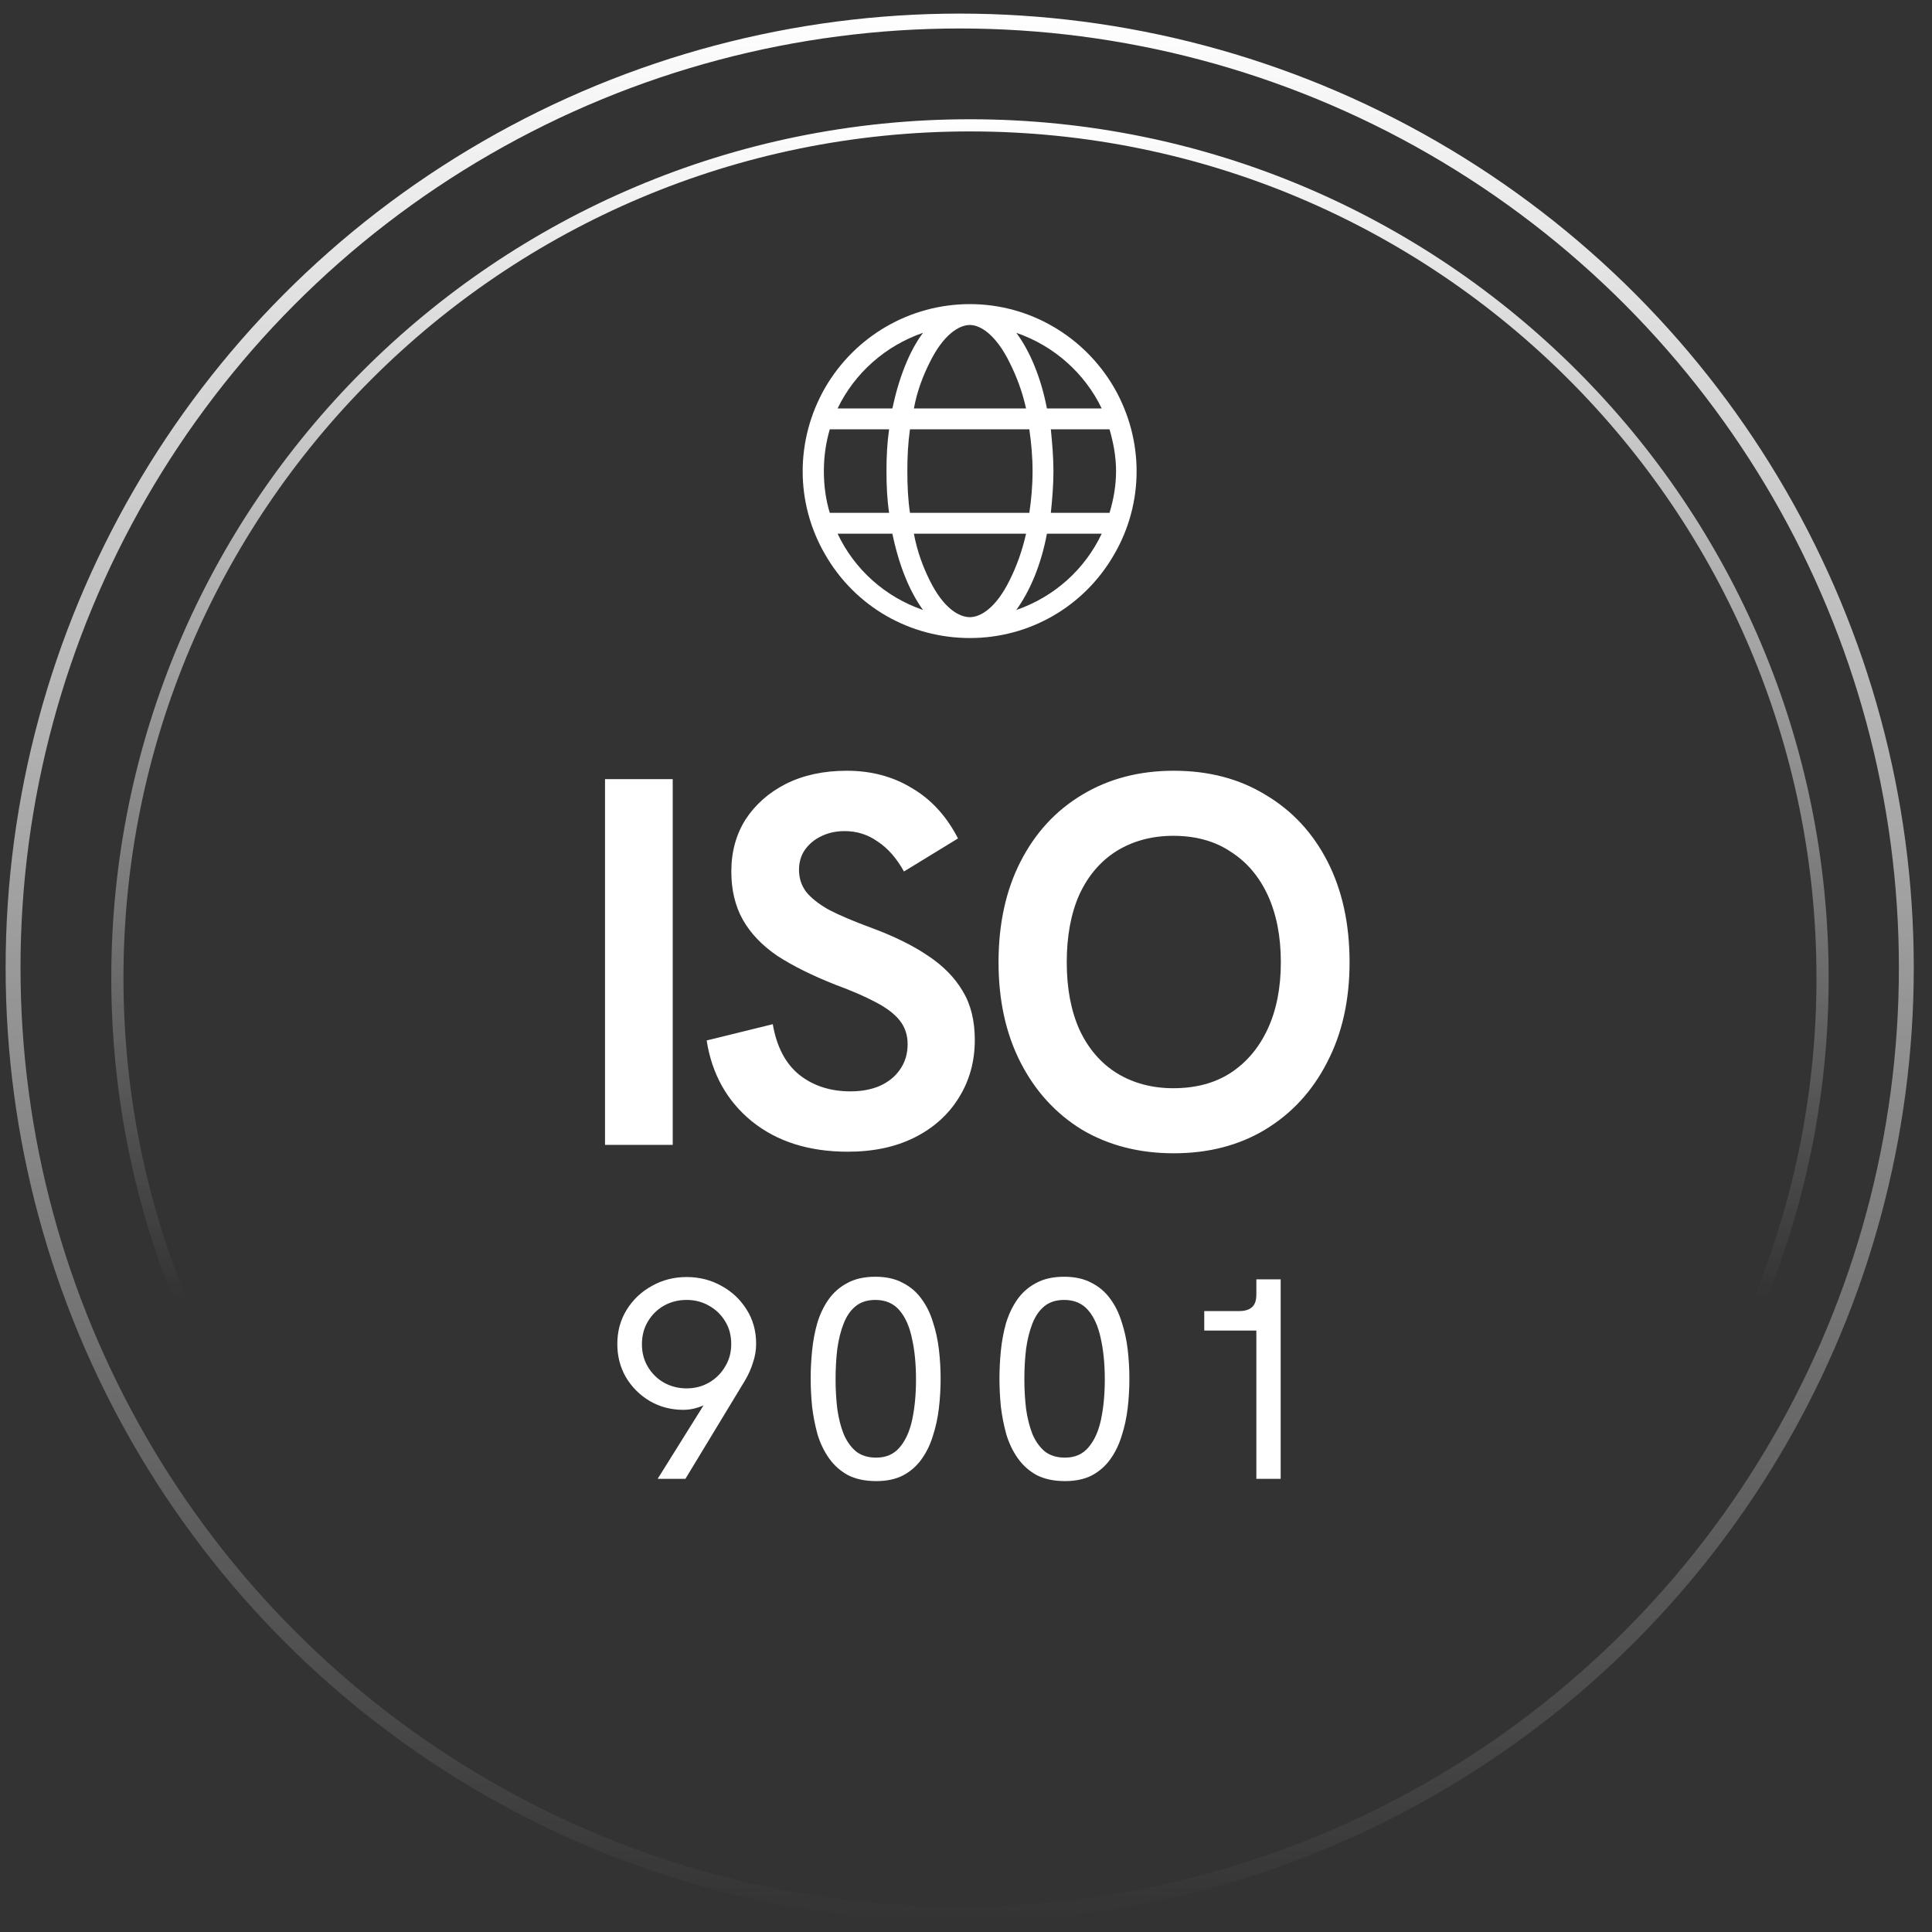
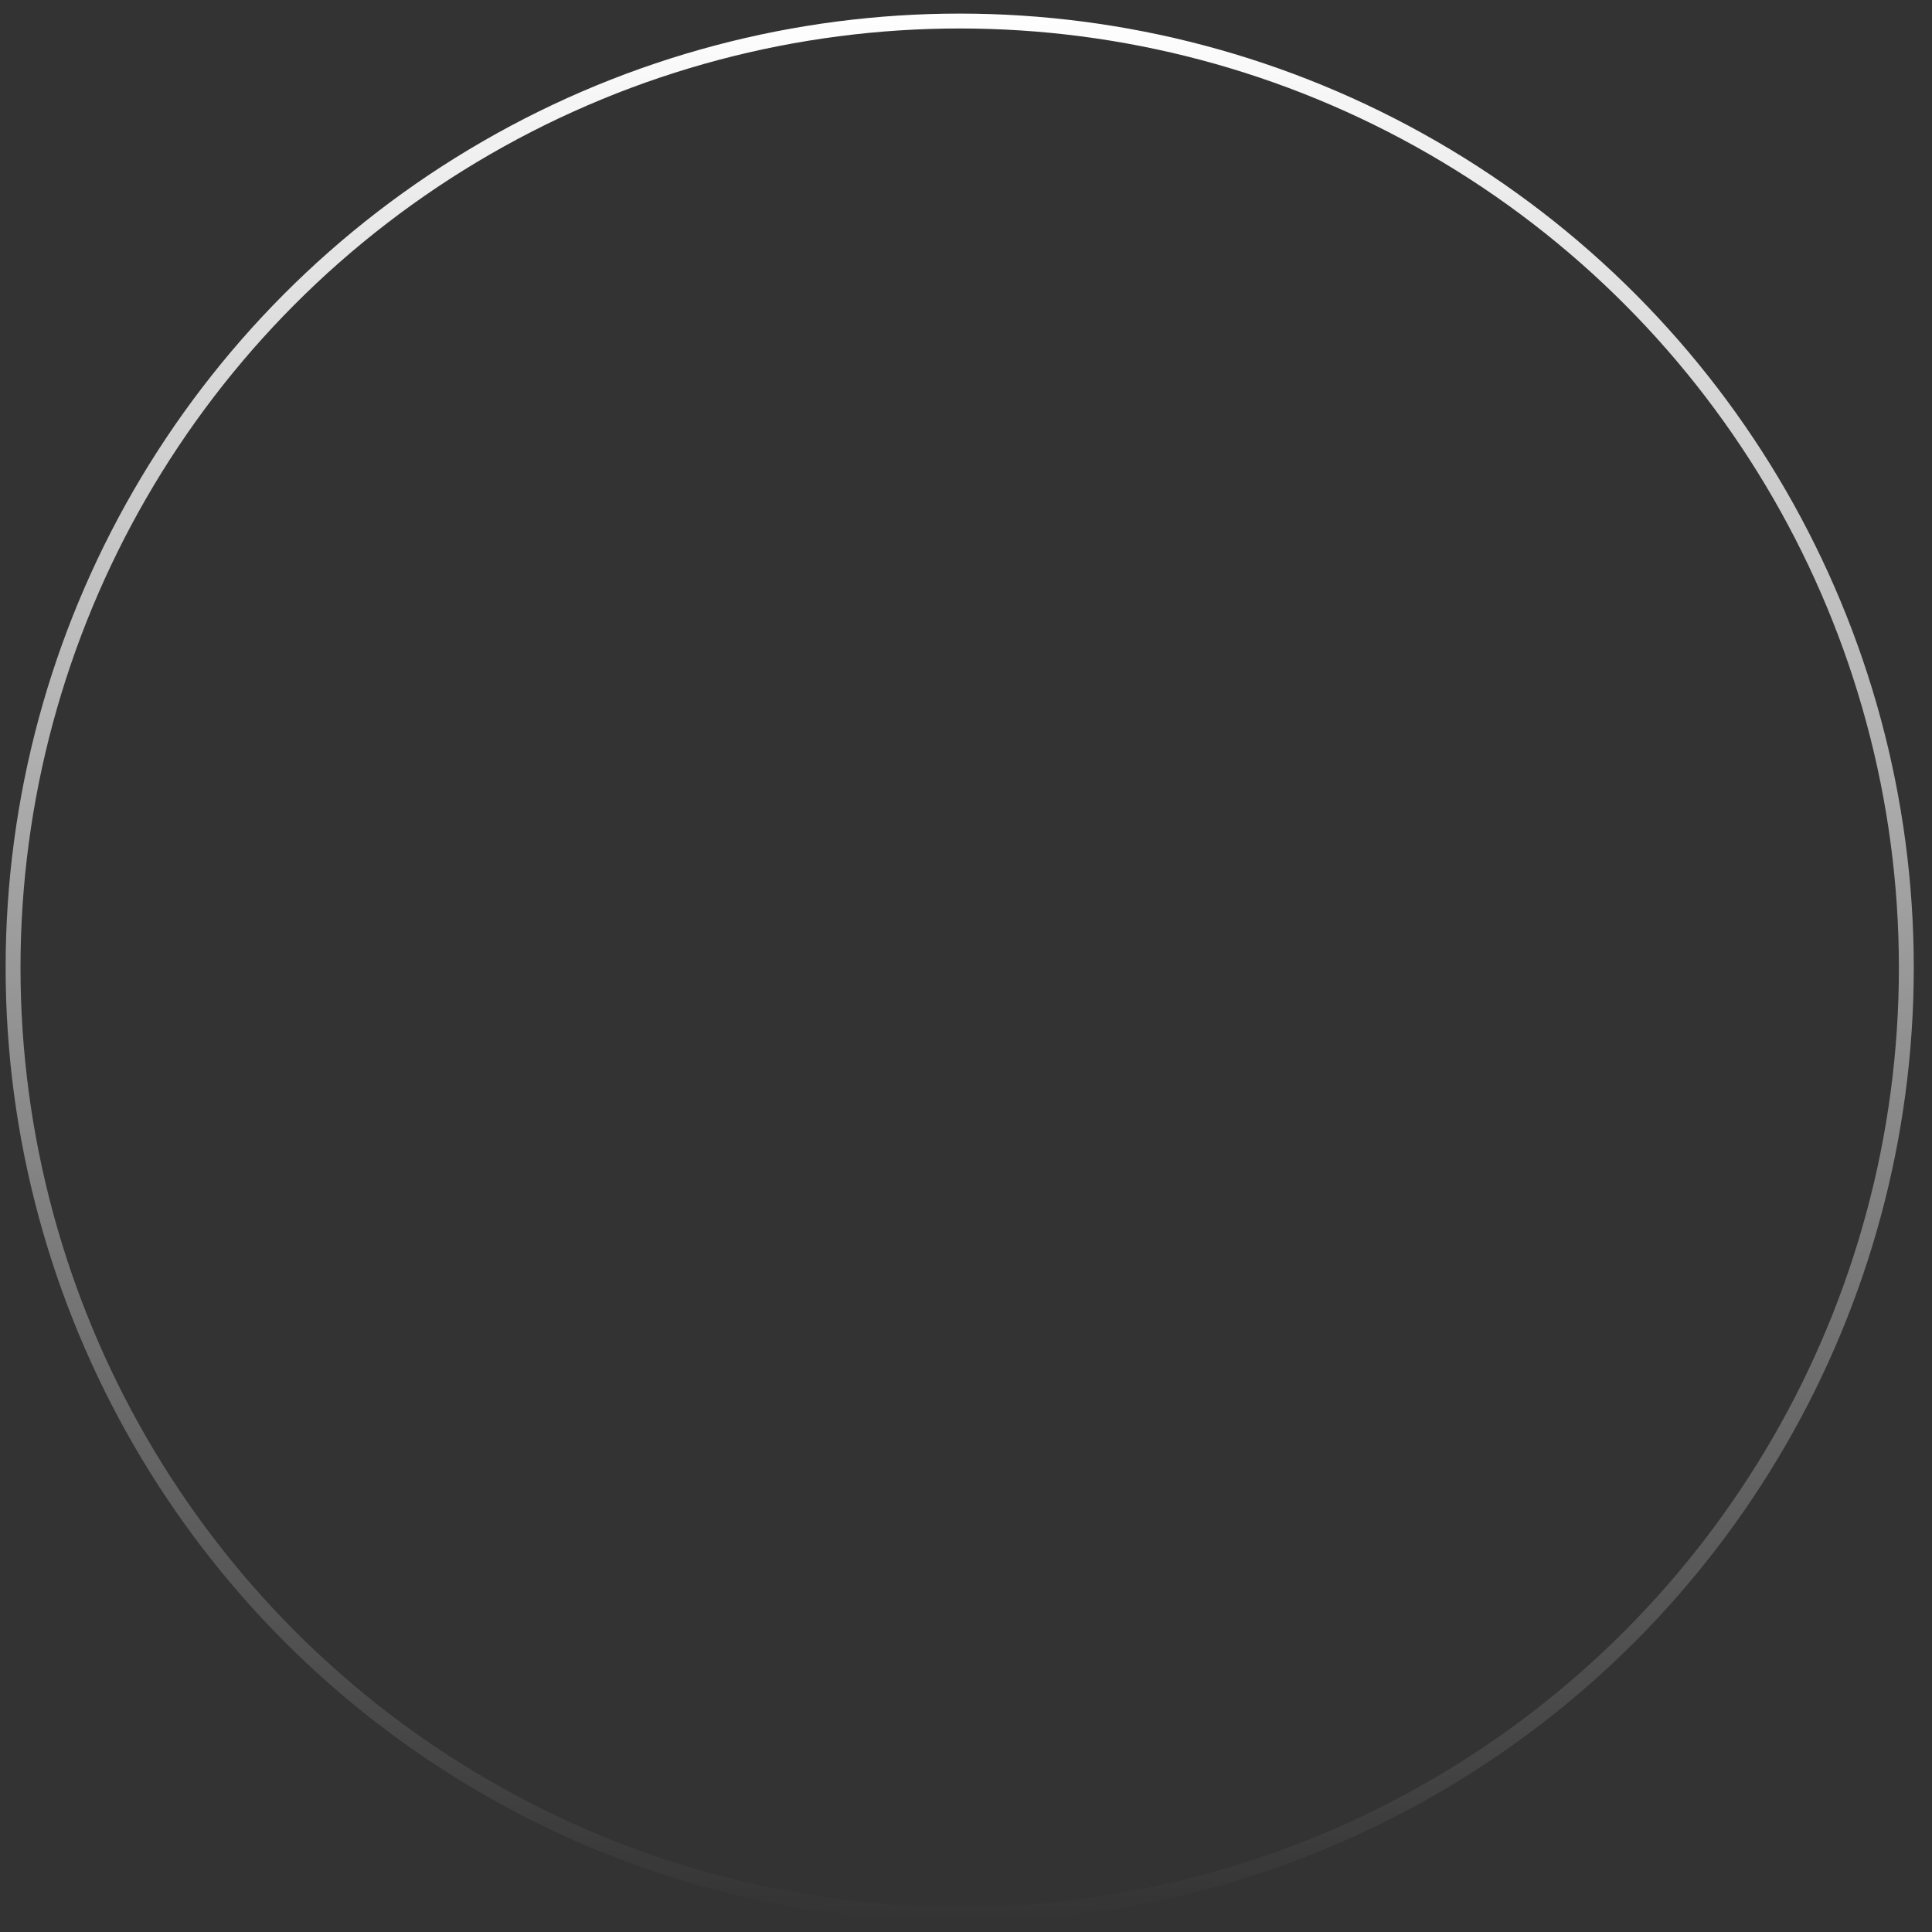
<svg xmlns="http://www.w3.org/2000/svg" width="81" height="81" viewBox="0 0 81 81" fill="none">
  <rect x="0" y="0" width="81" height="81" fill="#333333" stroke="none" />
  <circle cx="40.236" cy="40.57" r="39.688" transform="rotate(-180 40.236 40.57)" stroke="url(#paint0_linear_465_2077)" stroke-width="0.624" />
-   <path d="M76.412 41C76.412 60.742 60.408 76.745 40.666 76.745C20.925 76.745 4.921 60.742 4.921 41C4.921 21.259 20.925 5.255 40.666 5.255C60.408 5.255 76.412 21.259 76.412 41Z" stroke="url(#paint1_linear_465_2077)" stroke-width="0.51" />
-   <path d="M25.366 48V32.666H28.204V48H25.366ZM35.545 48.286C33.917 48.286 32.575 47.861 31.519 47.01C30.478 46.159 29.847 45.03 29.627 43.622L32.399 42.94C32.561 43.879 32.927 44.583 33.499 45.052C34.086 45.521 34.805 45.756 35.655 45.756C36.11 45.756 36.513 45.683 36.865 45.536C37.232 45.375 37.518 45.147 37.723 44.854C37.943 44.546 38.053 44.187 38.053 43.776C38.053 43.395 37.943 43.065 37.723 42.786C37.503 42.507 37.166 42.251 36.711 42.016C36.271 41.781 35.714 41.539 35.039 41.29C34.071 40.909 33.257 40.505 32.597 40.08C31.952 39.64 31.468 39.134 31.145 38.562C30.823 37.99 30.661 37.315 30.661 36.538C30.661 35.717 30.859 34.991 31.255 34.36C31.666 33.729 32.231 33.231 32.949 32.864C33.683 32.497 34.533 32.314 35.501 32.314C36.528 32.314 37.437 32.556 38.229 33.04C39.036 33.509 39.681 34.213 40.165 35.152L37.899 36.538C37.591 35.981 37.225 35.563 36.799 35.284C36.389 34.991 35.927 34.844 35.413 34.844C35.047 34.844 34.717 34.917 34.423 35.064C34.145 35.196 33.917 35.387 33.741 35.636C33.58 35.871 33.499 36.149 33.499 36.472C33.499 36.809 33.595 37.11 33.785 37.374C33.991 37.638 34.313 37.895 34.753 38.144C35.208 38.379 35.795 38.628 36.513 38.892C37.467 39.244 38.259 39.633 38.889 40.058C39.535 40.483 40.026 40.982 40.363 41.554C40.701 42.111 40.869 42.793 40.869 43.6C40.869 44.509 40.642 45.323 40.187 46.042C39.747 46.746 39.131 47.296 38.339 47.692C37.547 48.088 36.616 48.286 35.545 48.286ZM49.212 48.352C47.76 48.352 46.476 48.022 45.361 47.362C44.261 46.687 43.404 45.749 42.788 44.546C42.172 43.343 41.864 41.943 41.864 40.344C41.864 38.731 42.172 37.323 42.788 36.12C43.404 34.917 44.261 33.986 45.361 33.326C46.476 32.651 47.76 32.314 49.212 32.314C50.678 32.314 51.962 32.651 53.062 33.326C54.176 33.986 55.041 34.917 55.657 36.12C56.273 37.323 56.581 38.731 56.581 40.344C56.581 41.943 56.266 43.343 55.636 44.546C55.02 45.749 54.154 46.687 53.039 47.362C51.94 48.022 50.663 48.352 49.212 48.352ZM49.19 45.624C50.128 45.624 50.928 45.411 51.587 44.986C52.262 44.546 52.783 43.93 53.15 43.138C53.516 42.346 53.7 41.415 53.7 40.344C53.7 39.259 53.516 38.32 53.15 37.528C52.783 36.736 52.262 36.127 51.587 35.702C50.928 35.262 50.128 35.042 49.19 35.042C48.295 35.042 47.503 35.255 46.813 35.68C46.139 36.105 45.618 36.714 45.252 37.506C44.9 38.298 44.724 39.244 44.724 40.344C44.724 41.429 44.9 42.368 45.252 43.16C45.618 43.952 46.139 44.561 46.813 44.986C47.503 45.411 48.295 45.624 49.19 45.624Z" fill="white" />
-   <path d="M27.573 62L29.709 58.58L29.829 58.736C29.653 58.856 29.461 58.948 29.253 59.012C29.053 59.076 28.853 59.108 28.653 59.108C28.133 59.108 27.661 58.984 27.237 58.736C26.821 58.488 26.489 58.156 26.241 57.74C26.001 57.324 25.881 56.86 25.881 56.348C25.881 55.812 26.013 55.332 26.277 54.908C26.541 54.484 26.893 54.152 27.333 53.912C27.773 53.664 28.257 53.54 28.785 53.54C29.321 53.54 29.809 53.664 30.249 53.912C30.689 54.152 31.041 54.484 31.305 54.908C31.569 55.324 31.701 55.8 31.701 56.336C31.701 56.608 31.657 56.872 31.569 57.128C31.489 57.384 31.381 57.628 31.245 57.86L28.737 62H27.573ZM28.785 58.208C29.129 58.208 29.441 58.128 29.721 57.968C30.001 57.808 30.225 57.588 30.393 57.308C30.569 57.028 30.657 56.708 30.657 56.348C30.657 55.988 30.573 55.672 30.405 55.4C30.237 55.12 30.009 54.9 29.721 54.74C29.441 54.58 29.129 54.5 28.785 54.5C28.441 54.5 28.125 54.58 27.837 54.74C27.557 54.9 27.333 55.12 27.165 55.4C26.997 55.68 26.913 56 26.913 56.36C26.913 56.712 26.997 57.028 27.165 57.308C27.333 57.588 27.557 57.808 27.837 57.968C28.125 58.128 28.441 58.208 28.785 58.208ZM36.736 62.096C36.272 62.096 35.876 62.012 35.548 61.844C35.228 61.668 34.964 61.432 34.756 61.136C34.548 60.84 34.388 60.508 34.276 60.14C34.172 59.764 34.096 59.376 34.048 58.976C34.008 58.568 33.988 58.172 33.988 57.788C33.988 57.412 34.008 57.024 34.048 56.624C34.088 56.224 34.16 55.84 34.264 55.472C34.376 55.104 34.532 54.776 34.732 54.488C34.94 54.192 35.204 53.96 35.524 53.792C35.844 53.616 36.236 53.528 36.7 53.528C37.148 53.528 37.528 53.612 37.84 53.78C38.16 53.94 38.424 54.164 38.632 54.452C38.84 54.732 39 55.056 39.112 55.424C39.232 55.784 39.316 56.168 39.364 56.576C39.412 56.984 39.436 57.392 39.436 57.8C39.436 58.216 39.412 58.628 39.364 59.036C39.316 59.444 39.232 59.832 39.112 60.2C39 60.568 38.84 60.896 38.632 61.184C38.432 61.464 38.176 61.688 37.864 61.856C37.552 62.016 37.176 62.096 36.736 62.096ZM36.736 61.112C37.152 61.112 37.48 60.968 37.72 60.68C37.968 60.392 38.144 60 38.248 59.504C38.352 59.008 38.404 58.452 38.404 57.836C38.404 57.188 38.348 56.616 38.236 56.12C38.132 55.616 37.956 55.22 37.708 54.932C37.46 54.644 37.124 54.5 36.7 54.5C36.364 54.5 36.088 54.588 35.872 54.764C35.656 54.94 35.488 55.184 35.368 55.496C35.248 55.8 35.16 56.152 35.104 56.552C35.056 56.952 35.032 57.376 35.032 57.824C35.032 58.256 35.056 58.672 35.104 59.072C35.16 59.464 35.248 59.812 35.368 60.116C35.496 60.42 35.668 60.664 35.884 60.848C36.108 61.024 36.392 61.112 36.736 61.112ZM44.651 62.096C44.187 62.096 43.791 62.012 43.462 61.844C43.142 61.668 42.879 61.432 42.67 61.136C42.462 60.84 42.303 60.508 42.191 60.14C42.087 59.764 42.011 59.376 41.962 58.976C41.922 58.568 41.903 58.172 41.903 57.788C41.903 57.412 41.922 57.024 41.962 56.624C42.002 56.224 42.075 55.84 42.178 55.472C42.291 55.104 42.447 54.776 42.647 54.488C42.855 54.192 43.118 53.96 43.438 53.792C43.758 53.616 44.151 53.528 44.614 53.528C45.062 53.528 45.443 53.612 45.755 53.78C46.075 53.94 46.339 54.164 46.547 54.452C46.755 54.732 46.914 55.056 47.026 55.424C47.147 55.784 47.23 56.168 47.279 56.576C47.327 56.984 47.35 57.392 47.35 57.8C47.35 58.216 47.327 58.628 47.279 59.036C47.23 59.444 47.147 59.832 47.026 60.2C46.914 60.568 46.755 60.896 46.547 61.184C46.346 61.464 46.09 61.688 45.779 61.856C45.467 62.016 45.09 62.096 44.651 62.096ZM44.651 61.112C45.066 61.112 45.395 60.968 45.635 60.68C45.883 60.392 46.059 60 46.163 59.504C46.267 59.008 46.319 58.452 46.319 57.836C46.319 57.188 46.263 56.616 46.151 56.12C46.047 55.616 45.87 55.22 45.623 54.932C45.374 54.644 45.038 54.5 44.614 54.5C44.279 54.5 44.002 54.588 43.786 54.764C43.571 54.94 43.403 55.184 43.282 55.496C43.163 55.8 43.075 56.152 43.019 56.552C42.971 56.952 42.947 57.376 42.947 57.824C42.947 58.256 42.971 58.672 43.019 59.072C43.075 59.464 43.163 59.812 43.282 60.116C43.41 60.42 43.583 60.664 43.798 60.848C44.023 61.024 44.306 61.112 44.651 61.112ZM52.673 62V55.256L52.985 55.784H50.489V54.968H51.941C52.181 54.968 52.361 54.916 52.481 54.812C52.609 54.708 52.673 54.528 52.673 54.272V53.636H53.693V62H52.673Z" fill="white" />
-   <path d="M40.666 25.875C41.104 25.875 41.76 25.492 42.334 24.316C42.608 23.77 42.854 23.113 43.018 22.375H38.315C38.452 23.113 38.698 23.77 38.971 24.316C39.545 25.492 40.202 25.875 40.666 25.875ZM38.151 21.5H43.155C43.237 20.953 43.291 20.379 43.291 19.75C43.291 19.148 43.237 18.574 43.155 18H38.151C38.069 18.574 38.041 19.148 38.041 19.75C38.041 20.379 38.069 20.953 38.151 21.5ZM38.315 17.125H43.018C42.854 16.387 42.608 15.758 42.334 15.211C41.76 14.035 41.104 13.625 40.666 13.625C40.202 13.625 39.545 14.035 38.971 15.211C38.698 15.758 38.452 16.387 38.315 17.125ZM44.057 18C44.112 18.574 44.166 19.148 44.166 19.75C44.166 20.379 44.112 20.953 44.057 21.5H46.518C46.682 20.953 46.791 20.379 46.791 19.75C46.791 19.148 46.682 18.574 46.518 18H44.057ZM46.19 17.125C45.479 15.648 44.194 14.5 42.608 13.953C43.182 14.719 43.647 15.84 43.893 17.125H46.19ZM37.413 17.125C37.686 15.84 38.123 14.719 38.698 13.953C37.112 14.5 35.827 15.648 35.116 17.125H37.413ZM34.788 18C34.623 18.574 34.541 19.148 34.541 19.75C34.541 20.379 34.623 20.953 34.788 21.5H37.276C37.194 20.953 37.166 20.379 37.166 19.75C37.166 19.148 37.194 18.574 37.276 18H34.788ZM42.608 25.574C44.194 25.027 45.479 23.879 46.19 22.375H43.893C43.647 23.688 43.182 24.781 42.608 25.574ZM38.698 25.574C38.123 24.781 37.686 23.688 37.413 22.375H35.116C35.827 23.879 37.112 25.027 38.698 25.574ZM40.666 26.75C38.151 26.75 35.854 25.438 34.596 23.25C33.338 21.09 33.338 18.438 34.596 16.25C35.854 14.09 38.151 12.75 40.666 12.75C43.155 12.75 45.452 14.09 46.709 16.25C47.967 18.438 47.967 21.09 46.709 23.25C45.452 25.438 43.155 26.75 40.666 26.75Z" fill="white" />
  <defs>
    <linearGradient id="paint0_linear_465_2077" x1="40.236" y1="0.57" x2="40.236" y2="80.57" gradientUnits="userSpaceOnUse">
      <stop stop-color="white" stop-opacity="0" />
      <stop offset="1" stop-color="white" />
    </linearGradient>
    <linearGradient id="paint1_linear_465_2077" x1="40.666" y1="5" x2="40.666" y2="54.438" gradientUnits="userSpaceOnUse">
      <stop stop-color="white" />
      <stop offset="1" stop-color="white" stop-opacity="0" />
    </linearGradient>
  </defs>
</svg>